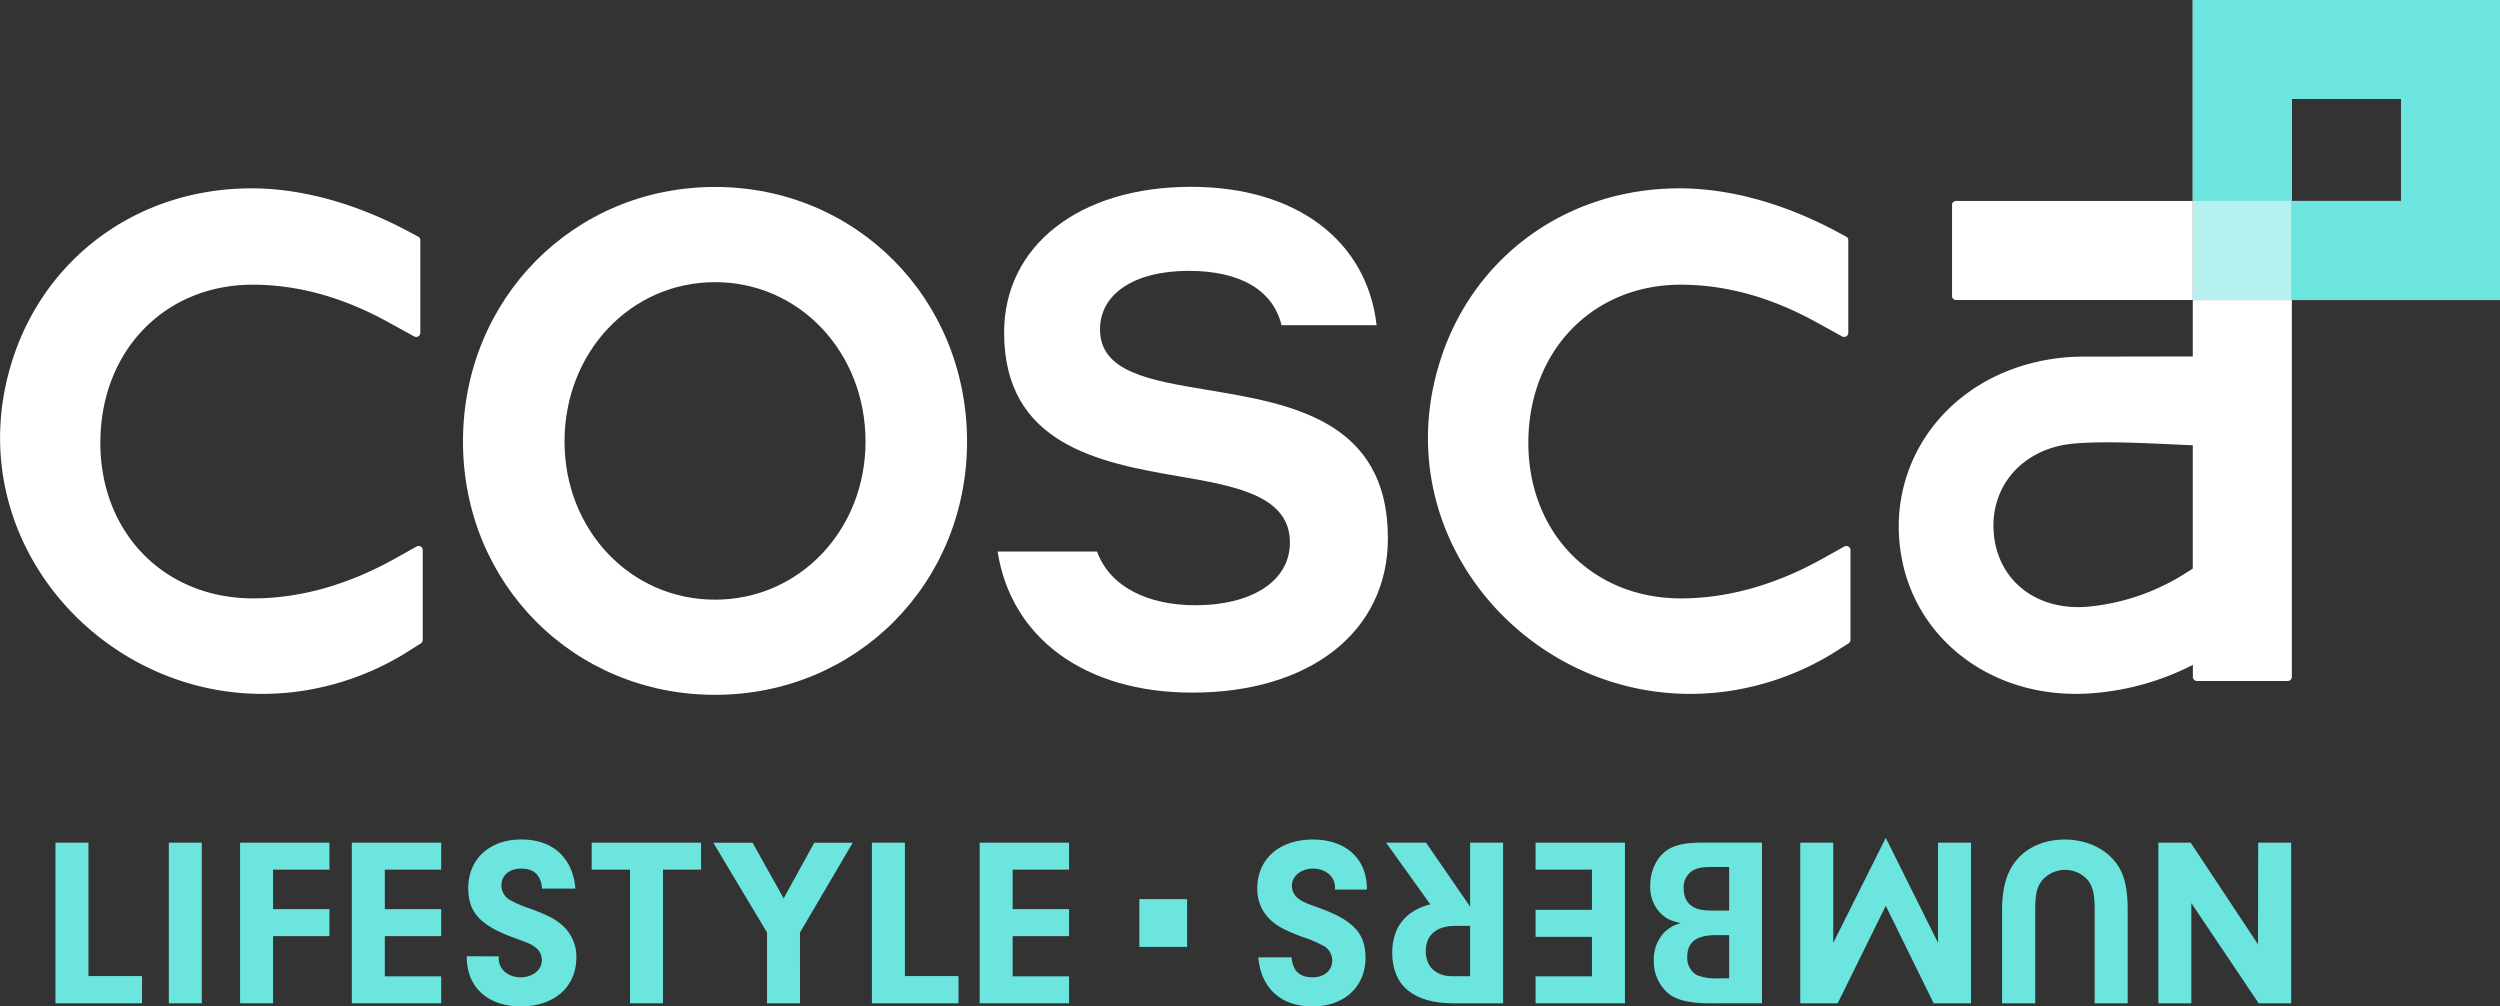
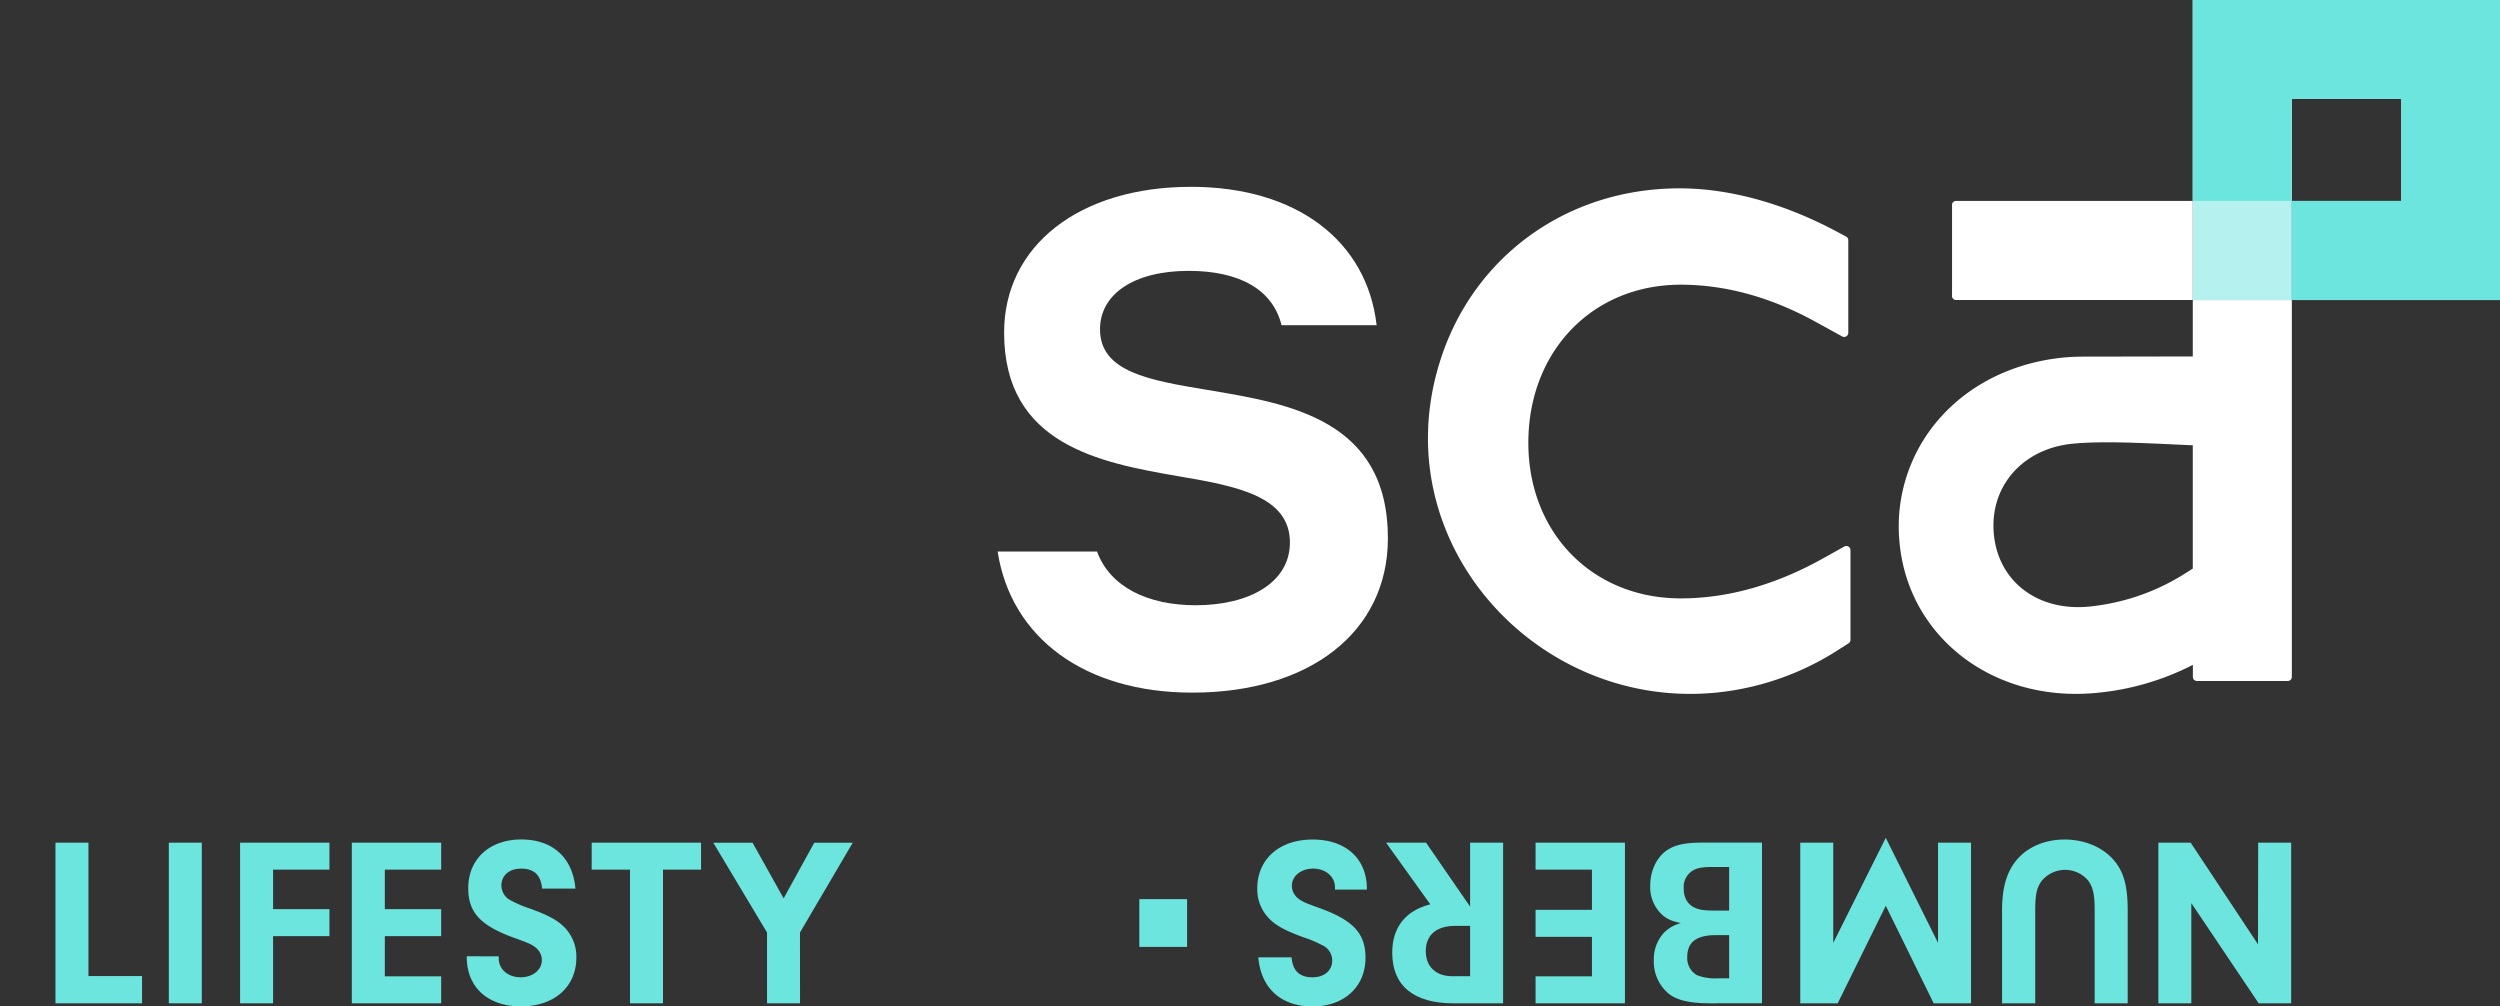
<svg xmlns="http://www.w3.org/2000/svg" id="Layer_1" data-name="Layer 1" viewBox="0 0 779.72 313.9" width="779.72" height="313.9">
  <rect x="0" y="0" width="779.72" height="313.9" fill="#333333" stroke="none" />
  <defs>
    <style>.cls-1{fill:#b5f2ef;}.cls-2{fill:#fff;}.cls-3{fill:#6ce5df;}</style>
  </defs>
  <rect class="cls-1" x="683.89" y="62.67" width="30.88" height="30.91" />
  <polygon class="cls-2" points="779.72 0 683.89 0 683.89 62.67 714.77 62.67 714.77 30.87 748.95 30.87 748.95 62.67 714.77 62.67 714.77 93.58 779.72 93.58 779.72 0" />
  <path class="cls-3" d="M358,541.66v8.49H331v-50.1h10.29v41.61Z" transform="translate(-313.7 -237.23)" />
  <path class="cls-3" d="M376.64,550.15H366.35v-50.1h10.29Z" transform="translate(-313.7 -237.23)" />
  <path class="cls-3" d="M398.87,520.78h17.58v8.42H398.87v20.95H388.58v-50.1h27.87v8.41H398.87Z" transform="translate(-313.7 -237.23)" />
  <path class="cls-3" d="M433.72,520.78H451.3v8.42H433.72v12.54H451.3v8.41H423.43v-50.1H451.3v8.41H433.72Z" transform="translate(-313.7 -237.23)" />
  <path class="cls-3" d="M469.25,535.5v.68c0,3.38,2.93,5.86,6.84,5.86,3.75,0,6.61-2.33,6.61-5.33a5,5,0,0,0-2-4c-1.28-1-2.18-1.36-6.09-2.78-11-3.91-14.87-8-14.87-15.7,0-9.09,6.69-15.18,16.53-15.18s16.07,5.71,16.9,15.33H482.77c-.37-4.21-2.48-6.24-6.53-6.24-3.68,0-6.16,2.1-6.16,5.26a5.24,5.24,0,0,0,3.08,4.73,35.05,35.05,0,0,0,5.86,2.48c5.48,2,8.26,3.46,10.44,5.56a13,13,0,0,1,4,9.69c0,9.17-6.91,15.25-17.28,15.25s-17-6-16.9-15.63Z" transform="translate(-313.7 -237.23)" />
  <path class="cls-3" d="M520.48,550.15H510.19V508.46H498.24v-8.41h34.11v8.41H520.48Z" transform="translate(-313.7 -237.23)" />
  <path class="cls-3" d="M563.22,550.15H552.93V528.07l-16.76-28h12.25l9.69,17.35,9.54-17.35h12l-16.45,28Z" transform="translate(-313.7 -237.23)" />
-   <path class="cls-3" d="M612.64,541.66v8.49h-27v-50.1h10.29v41.61Z" transform="translate(-313.7 -237.23)" />
-   <path class="cls-3" d="M629.54,520.78h17.58v8.42H629.54v12.54h17.58v8.41H619.25v-50.1h27.87v8.41H629.54Z" transform="translate(-313.7 -237.23)" />
  <path class="cls-3" d="M1018,500.05h10.29v50.1h-10.14l-21-31.25v31.25H986.87v-50.1h10.07l21,31.7Z" transform="translate(-313.7 -237.23)" />
  <path class="cls-3" d="M967,520.78c0-4.66-.6-7.21-2.25-9.17a9.44,9.44,0,0,0-14.28.38c-1.5,2-2,4.21-2,8.86v29.3H938.12v-29c0-7.36,1.58-12.47,5-16.22s8.64-5.86,14.5-5.86c6.08,0,11.64,2.25,15.17,6.23,3.23,3.61,4.51,8.12,4.51,15.85v29H967Z" transform="translate(-313.7 -237.23)" />
  <path class="cls-3" d="M918.15,500.05h10.29v50.1H916.79l-14.94-30.42-15,30.42H875.18v-50.1h10.29V531.3l16.38-32.76,16.3,32.76Z" transform="translate(-313.7 -237.23)" />
  <path class="cls-3" d="M847.09,550.15c-6.16,0-10.14-.9-12.77-2.85a13,13,0,0,1-4.81-10.6,12.07,12.07,0,0,1,3.16-8.56,11.25,11.25,0,0,1,5.26-3c-3-.68-4.36-1.28-5.94-2.71a11.68,11.68,0,0,1-3.6-9c0-4.66,2-8.79,5.18-11,2.63-1.73,5.71-2.4,11.19-2.4h18.48v50.1ZM853,507.63h-5c-3.53,0-5.19.3-6.69,1.35a6,6,0,0,0-2.48,5.34c0,2.7,1,4.58,2.86,5.71,1.58.9,3.15,1.2,6.91,1.2H853Zm0,21.26h-4.13c-6.09,0-8.94,2.18-8.94,6.84a6.16,6.16,0,0,0,3,5.63,15.67,15.67,0,0,0,6.46,1H853Z" transform="translate(-313.7 -237.23)" />
  <path class="cls-3" d="M810.21,529.42H792.63V521h17.58V508.46H792.63v-8.41H820.5v50.1H792.63v-8.41h17.58Z" transform="translate(-313.7 -237.23)" />
  <path class="cls-3" d="M772.21,500.05H782.5v50.1H767c-12.39,0-19.08-5.48-19.08-15.77,0-7.89,4.13-13.15,11.87-15.1L746,500.05h12.47L772.21,520ZM767.55,526c-5.86,0-9.17,2.86-9.17,7.89,0,4.81,3.16,7.81,8.27,7.81h5.56V526Z" transform="translate(-313.7 -237.23)" />
  <path class="cls-3" d="M730.07,514.69V514c0-3.38-2.93-5.86-6.84-5.86-3.75,0-6.61,2.33-6.61,5.33a5,5,0,0,0,2,4c1.28,1,2.18,1.36,6.09,2.78,11,3.91,14.87,8,14.87,15.7,0,9.09-6.69,15.18-16.53,15.18s-16.07-5.71-16.9-15.33h10.37c.37,4.21,2.48,6.24,6.53,6.24,3.68,0,6.16-2.11,6.16-5.26a5.24,5.24,0,0,0-3.08-4.73,35.05,35.05,0,0,0-5.86-2.48c-5.48-2-8.26-3.46-10.44-5.56a13,13,0,0,1-4-9.69c0-9.17,6.91-15.25,17.28-15.25s17,6,16.9,15.62Z" transform="translate(-313.7 -237.23)" />
  <rect class="cls-3" x="355.34" y="280.43" width="14.9" height="14.9" />
  <polygon class="cls-3" points="779.72 0 683.89 0 683.89 62.67 714.77 62.67 714.77 30.87 748.95 30.87 748.95 62.67 714.77 62.67 714.77 93.58 779.72 93.58 779.72 0" />
-   <path class="cls-2" d="M923.78,299.9a1.29,1.29,0,0,0-1.26,1v28.34a1.29,1.29,0,0,0,1.26,1.56H997.6V299.9Z" transform="translate(-313.7 -237.23)" />
+   <path class="cls-2" d="M923.78,299.9a1.29,1.29,0,0,0-1.26,1v28.34a1.29,1.29,0,0,0,1.26,1.56H997.6V299.9" transform="translate(-313.7 -237.23)" />
  <path class="cls-2" d="M997.6,330.81V348.4l-33.91.06c-2.13,0-4.15.08-6,.25-15.43,1.41-29.18,8-38.7,18.61a50.91,50.91,0,0,0-12.85,39.09c2.49,27.36,25.61,47.23,55,47.23,2,0,4.06-.09,6.1-.28a82.21,82.21,0,0,0,30.39-8.77v3.75a1.28,1.28,0,0,0,1.29,1.28l2.63,0h25.67a1.28,1.28,0,0,0,1.28-1.29V330.81Zm-3.18,85.77a68.48,68.48,0,0,1-29.4,9.86c-1.06.09-2.12.14-3.16.14-14.49,0-25.07-9.18-26.31-22.85-1.36-14.88,9.09-26.71,24.84-28.14,2.92-.27,6.54-.41,10.74-.41,10,0,26,1,26.47.9v35.08h0v3.41Z" transform="translate(-313.7 -237.23)" />
  <path class="cls-2" d="M690.27,358.84c-18.14-3-33.49-5.61-33.49-18.89,0-11,10.58-18.24,27.67-18.24,15.9,0,26.22,5.88,28.95,16.94h29.65c-3-26.3-25-43.15-57.88-43.15-35,0-58.3,18.47-58.3,45.45,0,34.86,29.52,40.55,54.59,44.85,18.41,3.1,34.55,6.36,34.55,20.63C716,419,703.25,426,686.64,426c-15,0-26.76-5.73-30.79-16.75h-31c4.17,26.92,27.16,44,60.72,44,36.65,0,61-18.94,61-48.15C746.56,368,715.69,363.1,690.27,358.84Z" transform="translate(-313.7 -237.23)" />
  <path class="cls-2" d="M888.92,407.68l-6,3.35c-15,8.51-30.2,12.83-45,12.83-27.55,0-47.55-20.41-47.55-48.52,0-28.58,20-49.32,47.55-49.32,21.37,0,37.78,9.2,44,12.66l6.33,3.48a1.29,1.29,0,0,0,1.91-1.13V312.15a1.29,1.29,0,0,0-.67-1.13l-1.89-1c-21.32-11.61-39-14.05-50-14.05-36,0-64.94,22.08-74.88,54.27C743.82,411,801.35,467.3,862.8,450.7a86,86,0,0,0,24.91-11.22l2.52-1.59a1.29,1.29,0,0,0,.61-1.09v-28A1.29,1.29,0,0,0,888.92,407.68Z" transform="translate(-313.7 -237.23)" />
-   <path class="cls-2" d="M443.64,407.68l-6,3.35c-15,8.51-30.2,12.83-45,12.83C365,423.86,345,403.45,345,375.34c0-28.58,20-49.32,47.55-49.32,21.36,0,37.78,9.2,44,12.66l6.32,3.48a1.29,1.29,0,0,0,1.92-1.13V312.15a1.28,1.28,0,0,0-.68-1.13l-1.89-1c-21.31-11.61-39-14.05-50-14.05-36,0-64.93,22.08-74.87,54.27C298.54,411,356.06,467.3,417.52,450.7a86,86,0,0,0,24.91-11.22l2.52-1.59a1.28,1.28,0,0,0,.6-1.09v-28A1.28,1.28,0,0,0,443.64,407.68Z" transform="translate(-313.7 -237.23)" />
-   <path class="cls-2" d="M536.71,295.54c-44.09,0-78.61,34.88-78.61,79.4,0,44.31,34.52,79,78.61,79s78.6-34.7,78.6-79C615.31,330.42,580.78,295.54,536.71,295.54Zm0,128.72c-26.33,0-46.94-21.67-46.94-49.32,0-27.87,20.61-49.71,46.94-49.71s46.94,21.84,46.94,49.71C583.65,402.59,563,424.26,536.71,424.26Z" transform="translate(-313.7 -237.23)" />
</svg>